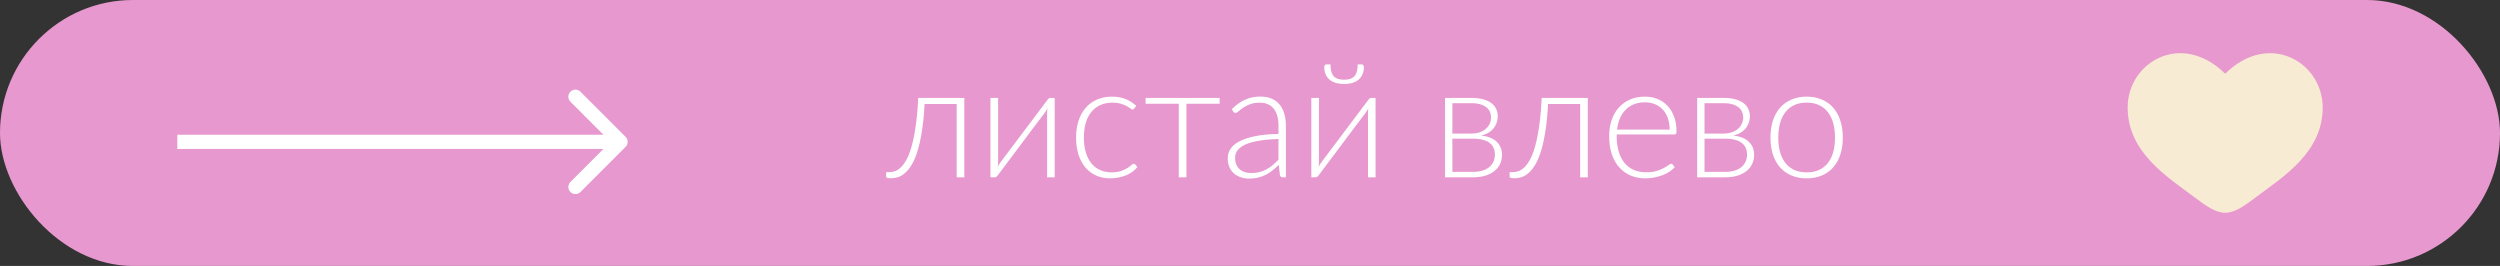
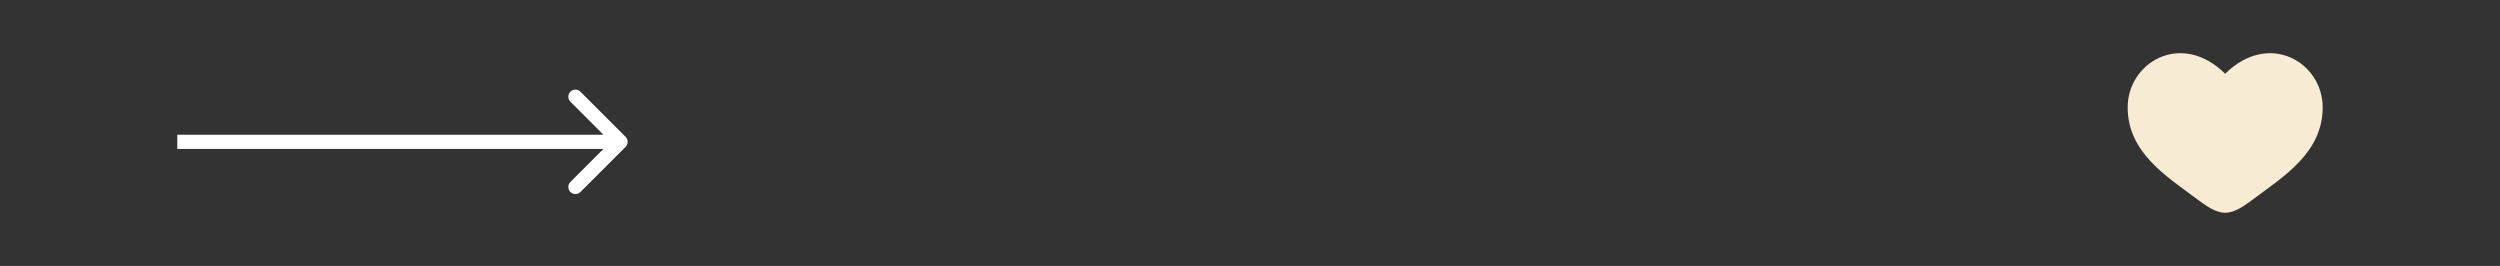
<svg xmlns="http://www.w3.org/2000/svg" width="141" height="15" viewBox="0 0 141 15" fill="none">
  <rect x="0" y="0" width="141" height="15" fill="#333333" stroke="none" />
-   <rect width="141" height="15" rx="7.5" fill="#E798CE" />
  <path d="M35.283 8.283C35.439 8.127 35.439 7.873 35.283 7.717L32.737 5.172C32.581 5.015 32.328 5.015 32.172 5.172C32.015 5.328 32.015 5.581 32.172 5.737L34.434 8L32.172 10.263C32.015 10.419 32.015 10.672 32.172 10.828C32.328 10.985 32.581 10.985 32.737 10.828L35.283 8.283ZM10 8.4H35V7.6H10V8.4Z" fill="white" />
-   <path d="M54.388 10H53.956V5.864H52.147C52.117 6.455 52.066 6.97 51.993 7.408C51.925 7.843 51.842 8.216 51.746 8.528C51.65 8.838 51.542 9.091 51.422 9.289C51.302 9.487 51.176 9.643 51.044 9.757C50.915 9.871 50.783 9.949 50.648 9.991C50.513 10.033 50.38 10.054 50.248 10.054C50.175 10.054 50.112 10.048 50.059 10.036C50.005 10.024 49.977 10.006 49.977 9.982V9.707H50.175C50.283 9.707 50.393 9.687 50.504 9.645C50.618 9.6 50.73 9.52 50.842 9.406C50.953 9.292 51.059 9.136 51.161 8.938C51.263 8.74 51.355 8.486 51.435 8.178C51.52 7.865 51.592 7.492 51.651 7.057C51.715 6.622 51.76 6.111 51.786 5.522H54.388V10ZM59.484 5.522V10H59.057V6.391C59.057 6.349 59.059 6.304 59.062 6.256C59.065 6.208 59.069 6.16 59.075 6.112C59.054 6.154 59.033 6.193 59.012 6.229C58.994 6.262 58.974 6.292 58.953 6.319C58.947 6.325 58.906 6.382 58.828 6.49C58.749 6.595 58.646 6.731 58.517 6.899C58.391 7.067 58.247 7.258 58.085 7.471C57.926 7.684 57.764 7.902 57.599 8.123C57.209 8.643 56.767 9.232 56.272 9.892C56.254 9.919 56.23 9.944 56.2 9.969C56.172 9.989 56.142 10 56.109 10H55.862V5.522H56.294V9.132C56.294 9.174 56.292 9.219 56.289 9.267C56.286 9.315 56.282 9.363 56.276 9.411C56.294 9.368 56.313 9.331 56.334 9.298C56.355 9.262 56.375 9.23 56.393 9.204C56.396 9.197 56.437 9.142 56.514 9.037C56.596 8.932 56.699 8.796 56.825 8.627C56.954 8.457 57.098 8.264 57.257 8.052C57.416 7.838 57.58 7.621 57.748 7.399C58.138 6.88 58.58 6.292 59.075 5.635C59.093 5.605 59.115 5.58 59.142 5.559C59.172 5.535 59.204 5.522 59.237 5.522H59.484ZM63.97 6.121C63.955 6.136 63.94 6.149 63.925 6.162C63.913 6.17 63.895 6.175 63.871 6.175C63.841 6.175 63.801 6.155 63.75 6.117C63.699 6.074 63.63 6.029 63.543 5.981C63.456 5.934 63.346 5.89 63.214 5.851C63.085 5.809 62.928 5.788 62.742 5.788C62.484 5.788 62.254 5.835 62.053 5.928C61.855 6.018 61.687 6.148 61.549 6.319C61.411 6.49 61.306 6.697 61.234 6.94C61.165 7.183 61.131 7.456 61.131 7.759C61.131 8.074 61.167 8.353 61.239 8.596C61.314 8.839 61.419 9.044 61.554 9.213C61.689 9.377 61.852 9.504 62.044 9.591C62.236 9.678 62.449 9.721 62.683 9.721C62.899 9.721 63.079 9.695 63.223 9.645C63.37 9.594 63.49 9.538 63.583 9.478C63.679 9.418 63.754 9.363 63.808 9.312C63.862 9.261 63.907 9.235 63.943 9.235C63.979 9.235 64.009 9.25 64.033 9.28L64.146 9.424C64.077 9.514 63.99 9.598 63.885 9.676C63.78 9.754 63.661 9.822 63.529 9.879C63.397 9.935 63.253 9.979 63.097 10.009C62.944 10.042 62.784 10.059 62.616 10.059C62.331 10.059 62.07 10.008 61.833 9.905C61.599 9.8 61.396 9.65 61.225 9.456C61.057 9.258 60.925 9.016 60.829 8.731C60.736 8.446 60.69 8.122 60.69 7.759C60.69 7.417 60.735 7.105 60.825 6.823C60.915 6.541 61.047 6.298 61.221 6.094C61.395 5.89 61.606 5.732 61.855 5.622C62.107 5.508 62.395 5.45 62.719 5.45C63.01 5.45 63.268 5.497 63.493 5.59C63.718 5.683 63.915 5.809 64.083 5.968L63.97 6.121ZM68.787 5.851H66.915V10H66.483V5.851H64.611V5.522H68.787V5.851ZM72.106 7.835C71.68 7.851 71.312 7.885 71.003 7.939C70.697 7.99 70.444 8.06 70.243 8.15C70.045 8.241 69.898 8.348 69.802 8.475C69.706 8.598 69.658 8.739 69.658 8.898C69.658 9.047 69.682 9.178 69.73 9.289C69.781 9.397 69.847 9.487 69.928 9.559C70.012 9.628 70.108 9.679 70.216 9.712C70.324 9.745 70.436 9.761 70.553 9.761C70.727 9.761 70.886 9.743 71.03 9.707C71.177 9.668 71.312 9.616 71.435 9.55C71.561 9.481 71.678 9.4 71.786 9.307C71.894 9.214 72.001 9.114 72.106 9.005V7.835ZM69.473 6.157C69.707 5.923 69.953 5.746 70.211 5.626C70.469 5.506 70.762 5.446 71.089 5.446C71.329 5.446 71.539 5.485 71.719 5.563C71.899 5.638 72.047 5.747 72.164 5.891C72.284 6.032 72.374 6.205 72.434 6.409C72.494 6.61 72.524 6.835 72.524 7.084V10H72.353C72.263 10 72.208 9.958 72.187 9.874L72.124 9.298C72.001 9.418 71.878 9.526 71.755 9.622C71.635 9.718 71.509 9.799 71.377 9.865C71.245 9.931 71.102 9.982 70.949 10.018C70.796 10.054 70.628 10.072 70.445 10.072C70.292 10.072 70.144 10.05 70 10.005C69.856 9.96 69.727 9.89 69.613 9.797C69.502 9.704 69.412 9.586 69.343 9.442C69.277 9.295 69.244 9.12 69.244 8.915C69.244 8.726 69.298 8.551 69.406 8.389C69.514 8.227 69.683 8.086 69.914 7.966C70.145 7.846 70.441 7.75 70.801 7.678C71.164 7.606 71.599 7.564 72.106 7.552V7.084C72.106 6.67 72.016 6.352 71.836 6.13C71.659 5.905 71.395 5.793 71.044 5.793C70.828 5.793 70.643 5.822 70.49 5.883C70.34 5.942 70.213 6.008 70.108 6.08C70.003 6.152 69.917 6.218 69.851 6.279C69.785 6.338 69.73 6.369 69.685 6.369C69.652 6.369 69.625 6.361 69.604 6.346C69.583 6.331 69.565 6.311 69.55 6.287L69.473 6.157ZM77.581 5.522V10H77.154V6.391C77.154 6.349 77.155 6.304 77.158 6.256C77.161 6.208 77.166 6.16 77.172 6.112C77.151 6.154 77.13 6.193 77.109 6.229C77.091 6.262 77.071 6.292 77.05 6.319C77.044 6.325 77.002 6.382 76.924 6.49C76.846 6.595 76.743 6.731 76.614 6.899C76.488 7.067 76.344 7.258 76.182 7.471C76.023 7.684 75.861 7.902 75.696 8.123C75.306 8.643 74.863 9.232 74.368 9.892C74.35 9.919 74.326 9.944 74.296 9.969C74.269 9.989 74.239 10 74.206 10H73.959V5.522H74.391V9.132C74.391 9.174 74.389 9.219 74.386 9.267C74.383 9.315 74.379 9.363 74.373 9.411C74.391 9.368 74.41 9.331 74.431 9.298C74.452 9.262 74.472 9.23 74.49 9.204C74.493 9.197 74.533 9.142 74.611 9.037C74.692 8.932 74.796 8.796 74.922 8.627C75.051 8.457 75.195 8.264 75.354 8.052C75.513 7.838 75.676 7.621 75.844 7.399C76.234 6.88 76.677 6.292 77.172 5.635C77.19 5.605 77.212 5.58 77.239 5.559C77.269 5.535 77.301 5.522 77.334 5.522H77.581ZM75.808 4.497C76.078 4.497 76.273 4.429 76.393 4.294C76.513 4.156 76.573 3.936 76.573 3.632H76.816C76.849 3.632 76.875 3.647 76.893 3.678C76.914 3.704 76.924 3.739 76.924 3.781C76.924 4.069 76.831 4.3 76.645 4.474C76.459 4.648 76.18 4.735 75.808 4.735C75.436 4.735 75.156 4.648 74.967 4.474C74.781 4.3 74.688 4.069 74.688 3.781C74.688 3.739 74.698 3.704 74.719 3.678C74.74 3.647 74.767 3.632 74.8 3.632H75.039C75.039 3.936 75.099 4.156 75.219 4.294C75.339 4.429 75.535 4.497 75.808 4.497ZM83.084 9.694C83.273 9.694 83.444 9.671 83.597 9.627C83.75 9.582 83.879 9.517 83.984 9.433C84.089 9.349 84.17 9.247 84.227 9.127C84.284 9.007 84.312 8.873 84.312 8.726C84.312 8.591 84.29 8.469 84.245 8.357C84.2 8.246 84.128 8.152 84.029 8.074C83.933 7.993 83.807 7.931 83.651 7.889C83.498 7.845 83.313 7.822 83.097 7.822H81.914V9.694H83.084ZM81.914 5.819V7.534H82.976C83.138 7.534 83.288 7.513 83.426 7.471C83.564 7.426 83.682 7.363 83.781 7.282C83.88 7.201 83.957 7.105 84.011 6.994C84.068 6.88 84.096 6.754 84.096 6.616C84.096 6.514 84.077 6.417 84.038 6.324C84.002 6.228 83.939 6.142 83.849 6.067C83.762 5.992 83.646 5.932 83.502 5.887C83.361 5.842 83.186 5.819 82.976 5.819H81.914ZM82.989 5.522C83.259 5.522 83.489 5.551 83.678 5.608C83.867 5.662 84.02 5.737 84.137 5.833C84.254 5.926 84.339 6.035 84.393 6.162C84.447 6.287 84.474 6.42 84.474 6.558C84.474 6.657 84.459 6.761 84.429 6.872C84.399 6.981 84.348 7.085 84.276 7.188C84.204 7.29 84.107 7.381 83.984 7.462C83.864 7.543 83.712 7.603 83.529 7.642C83.934 7.69 84.233 7.811 84.425 8.007C84.617 8.198 84.713 8.44 84.713 8.731C84.713 8.932 84.672 9.112 84.591 9.271C84.513 9.427 84.402 9.559 84.258 9.667C84.117 9.775 83.946 9.857 83.745 9.915C83.547 9.972 83.328 10 83.088 10H81.5V5.522H82.989ZM89.552 10H89.121V5.864H87.311C87.281 6.455 87.231 6.97 87.159 7.408C87.09 7.843 87.007 8.216 86.911 8.528C86.815 8.838 86.707 9.091 86.587 9.289C86.467 9.487 86.341 9.643 86.209 9.757C86.08 9.871 85.948 9.949 85.813 9.991C85.678 10.033 85.544 10.054 85.412 10.054C85.341 10.054 85.278 10.048 85.224 10.036C85.169 10.024 85.142 10.006 85.142 9.982V9.707H85.341C85.448 9.707 85.558 9.687 85.669 9.645C85.783 9.6 85.895 9.52 86.007 9.406C86.118 9.292 86.224 9.136 86.326 8.938C86.428 8.74 86.519 8.486 86.6 8.178C86.684 7.865 86.757 7.492 86.817 7.057C86.879 6.622 86.924 6.111 86.951 5.522H89.552V10ZM94.168 7.309C94.168 7.069 94.134 6.854 94.065 6.665C93.999 6.473 93.904 6.311 93.781 6.179C93.658 6.048 93.511 5.947 93.34 5.878C93.172 5.806 92.986 5.77 92.782 5.77C92.551 5.77 92.344 5.806 92.161 5.878C91.978 5.95 91.819 6.053 91.684 6.189C91.552 6.324 91.446 6.486 91.365 6.675C91.284 6.864 91.23 7.075 91.203 7.309H94.168ZM91.18 7.583V7.669C91.18 8.005 91.219 8.3 91.297 8.556C91.375 8.81 91.486 9.025 91.63 9.199C91.774 9.37 91.948 9.499 92.152 9.586C92.356 9.673 92.584 9.716 92.836 9.716C93.061 9.716 93.256 9.693 93.421 9.645C93.586 9.594 93.724 9.538 93.835 9.478C93.949 9.415 94.039 9.36 94.105 9.312C94.171 9.261 94.219 9.235 94.249 9.235C94.288 9.235 94.318 9.25 94.339 9.28L94.456 9.424C94.384 9.514 94.288 9.598 94.168 9.676C94.051 9.754 93.919 9.822 93.772 9.879C93.628 9.932 93.472 9.976 93.304 10.009C93.139 10.042 92.973 10.059 92.805 10.059C92.499 10.059 92.22 10.006 91.968 9.901C91.716 9.793 91.5 9.637 91.32 9.433C91.14 9.229 91 8.98 90.901 8.686C90.805 8.389 90.757 8.05 90.757 7.669C90.757 7.348 90.802 7.053 90.892 6.782C90.985 6.51 91.117 6.276 91.288 6.08C91.462 5.883 91.674 5.728 91.923 5.617C92.175 5.506 92.46 5.45 92.778 5.45C93.03 5.45 93.264 5.494 93.48 5.581C93.696 5.668 93.883 5.795 94.042 5.963C94.201 6.128 94.326 6.332 94.416 6.575C94.509 6.819 94.555 7.098 94.555 7.412C94.555 7.479 94.546 7.524 94.528 7.548C94.51 7.572 94.48 7.583 94.438 7.583H91.18ZM97.304 9.694C97.493 9.694 97.664 9.671 97.817 9.627C97.97 9.582 98.099 9.517 98.204 9.433C98.309 9.349 98.39 9.247 98.447 9.127C98.504 9.007 98.533 8.873 98.533 8.726C98.533 8.591 98.51 8.469 98.465 8.357C98.42 8.246 98.348 8.152 98.249 8.074C98.153 7.993 98.027 7.931 97.871 7.889C97.718 7.845 97.534 7.822 97.318 7.822H96.134V9.694H97.304ZM96.134 5.819V7.534H97.196C97.358 7.534 97.508 7.513 97.646 7.471C97.784 7.426 97.903 7.363 98.002 7.282C98.101 7.201 98.177 7.105 98.231 6.994C98.288 6.88 98.317 6.754 98.317 6.616C98.317 6.514 98.297 6.417 98.258 6.324C98.222 6.228 98.159 6.142 98.069 6.067C97.982 5.992 97.867 5.932 97.723 5.887C97.582 5.842 97.406 5.819 97.196 5.819H96.134ZM97.21 5.522C97.48 5.522 97.709 5.551 97.898 5.608C98.087 5.662 98.24 5.737 98.357 5.833C98.474 5.926 98.56 6.035 98.614 6.162C98.668 6.287 98.695 6.42 98.695 6.558C98.695 6.657 98.68 6.761 98.65 6.872C98.62 6.981 98.569 7.085 98.497 7.188C98.425 7.29 98.327 7.381 98.204 7.462C98.084 7.543 97.933 7.603 97.75 7.642C98.155 7.69 98.453 7.811 98.645 8.007C98.837 8.198 98.933 8.44 98.933 8.731C98.933 8.932 98.893 9.112 98.812 9.271C98.734 9.427 98.623 9.559 98.479 9.667C98.338 9.775 98.167 9.857 97.966 9.915C97.768 9.972 97.549 10 97.309 10H95.72V5.522H97.21ZM101.897 5.45C102.218 5.45 102.504 5.506 102.756 5.617C103.011 5.725 103.226 5.88 103.4 6.08C103.574 6.282 103.706 6.524 103.796 6.809C103.889 7.091 103.935 7.408 103.935 7.759C103.935 8.11 103.889 8.427 103.796 8.709C103.706 8.991 103.574 9.232 103.4 9.433C103.226 9.634 103.011 9.789 102.756 9.896C102.504 10.005 102.218 10.059 101.897 10.059C101.576 10.059 101.288 10.005 101.033 9.896C100.781 9.789 100.566 9.634 100.389 9.433C100.215 9.232 100.082 8.991 99.989 8.709C99.899 8.427 99.854 8.11 99.854 7.759C99.854 7.408 99.899 7.091 99.989 6.809C100.082 6.524 100.215 6.282 100.389 6.08C100.566 5.88 100.781 5.725 101.033 5.617C101.288 5.506 101.576 5.45 101.897 5.45ZM101.897 9.721C102.164 9.721 102.396 9.676 102.594 9.586C102.795 9.493 102.962 9.361 103.094 9.19C103.229 9.019 103.329 8.813 103.395 8.573C103.461 8.331 103.494 8.059 103.494 7.759C103.494 7.462 103.461 7.192 103.395 6.949C103.329 6.706 103.229 6.499 103.094 6.328C102.962 6.154 102.795 6.021 102.594 5.928C102.396 5.835 102.164 5.788 101.897 5.788C101.63 5.788 101.396 5.835 101.195 5.928C100.997 6.021 100.83 6.154 100.695 6.328C100.563 6.499 100.463 6.706 100.394 6.949C100.328 7.192 100.295 7.462 100.295 7.759C100.295 8.059 100.328 8.331 100.394 8.573C100.463 8.813 100.563 9.019 100.695 9.19C100.83 9.361 100.997 9.493 101.195 9.586C101.396 9.676 101.63 9.721 101.897 9.721Z" fill="white" />
  <path d="M120 6.059C120 8.602 122.211 9.956 123.829 11.169C124.4 11.597 124.95 12 125.5 12C126.05 12 126.6 11.597 127.171 11.169C128.79 9.957 131 8.602 131 6.06C131 3.518 127.975 1.714 125.5 4.159C123.025 1.714 120 3.517 120 6.059Z" fill="#F8EBD3" />
</svg>